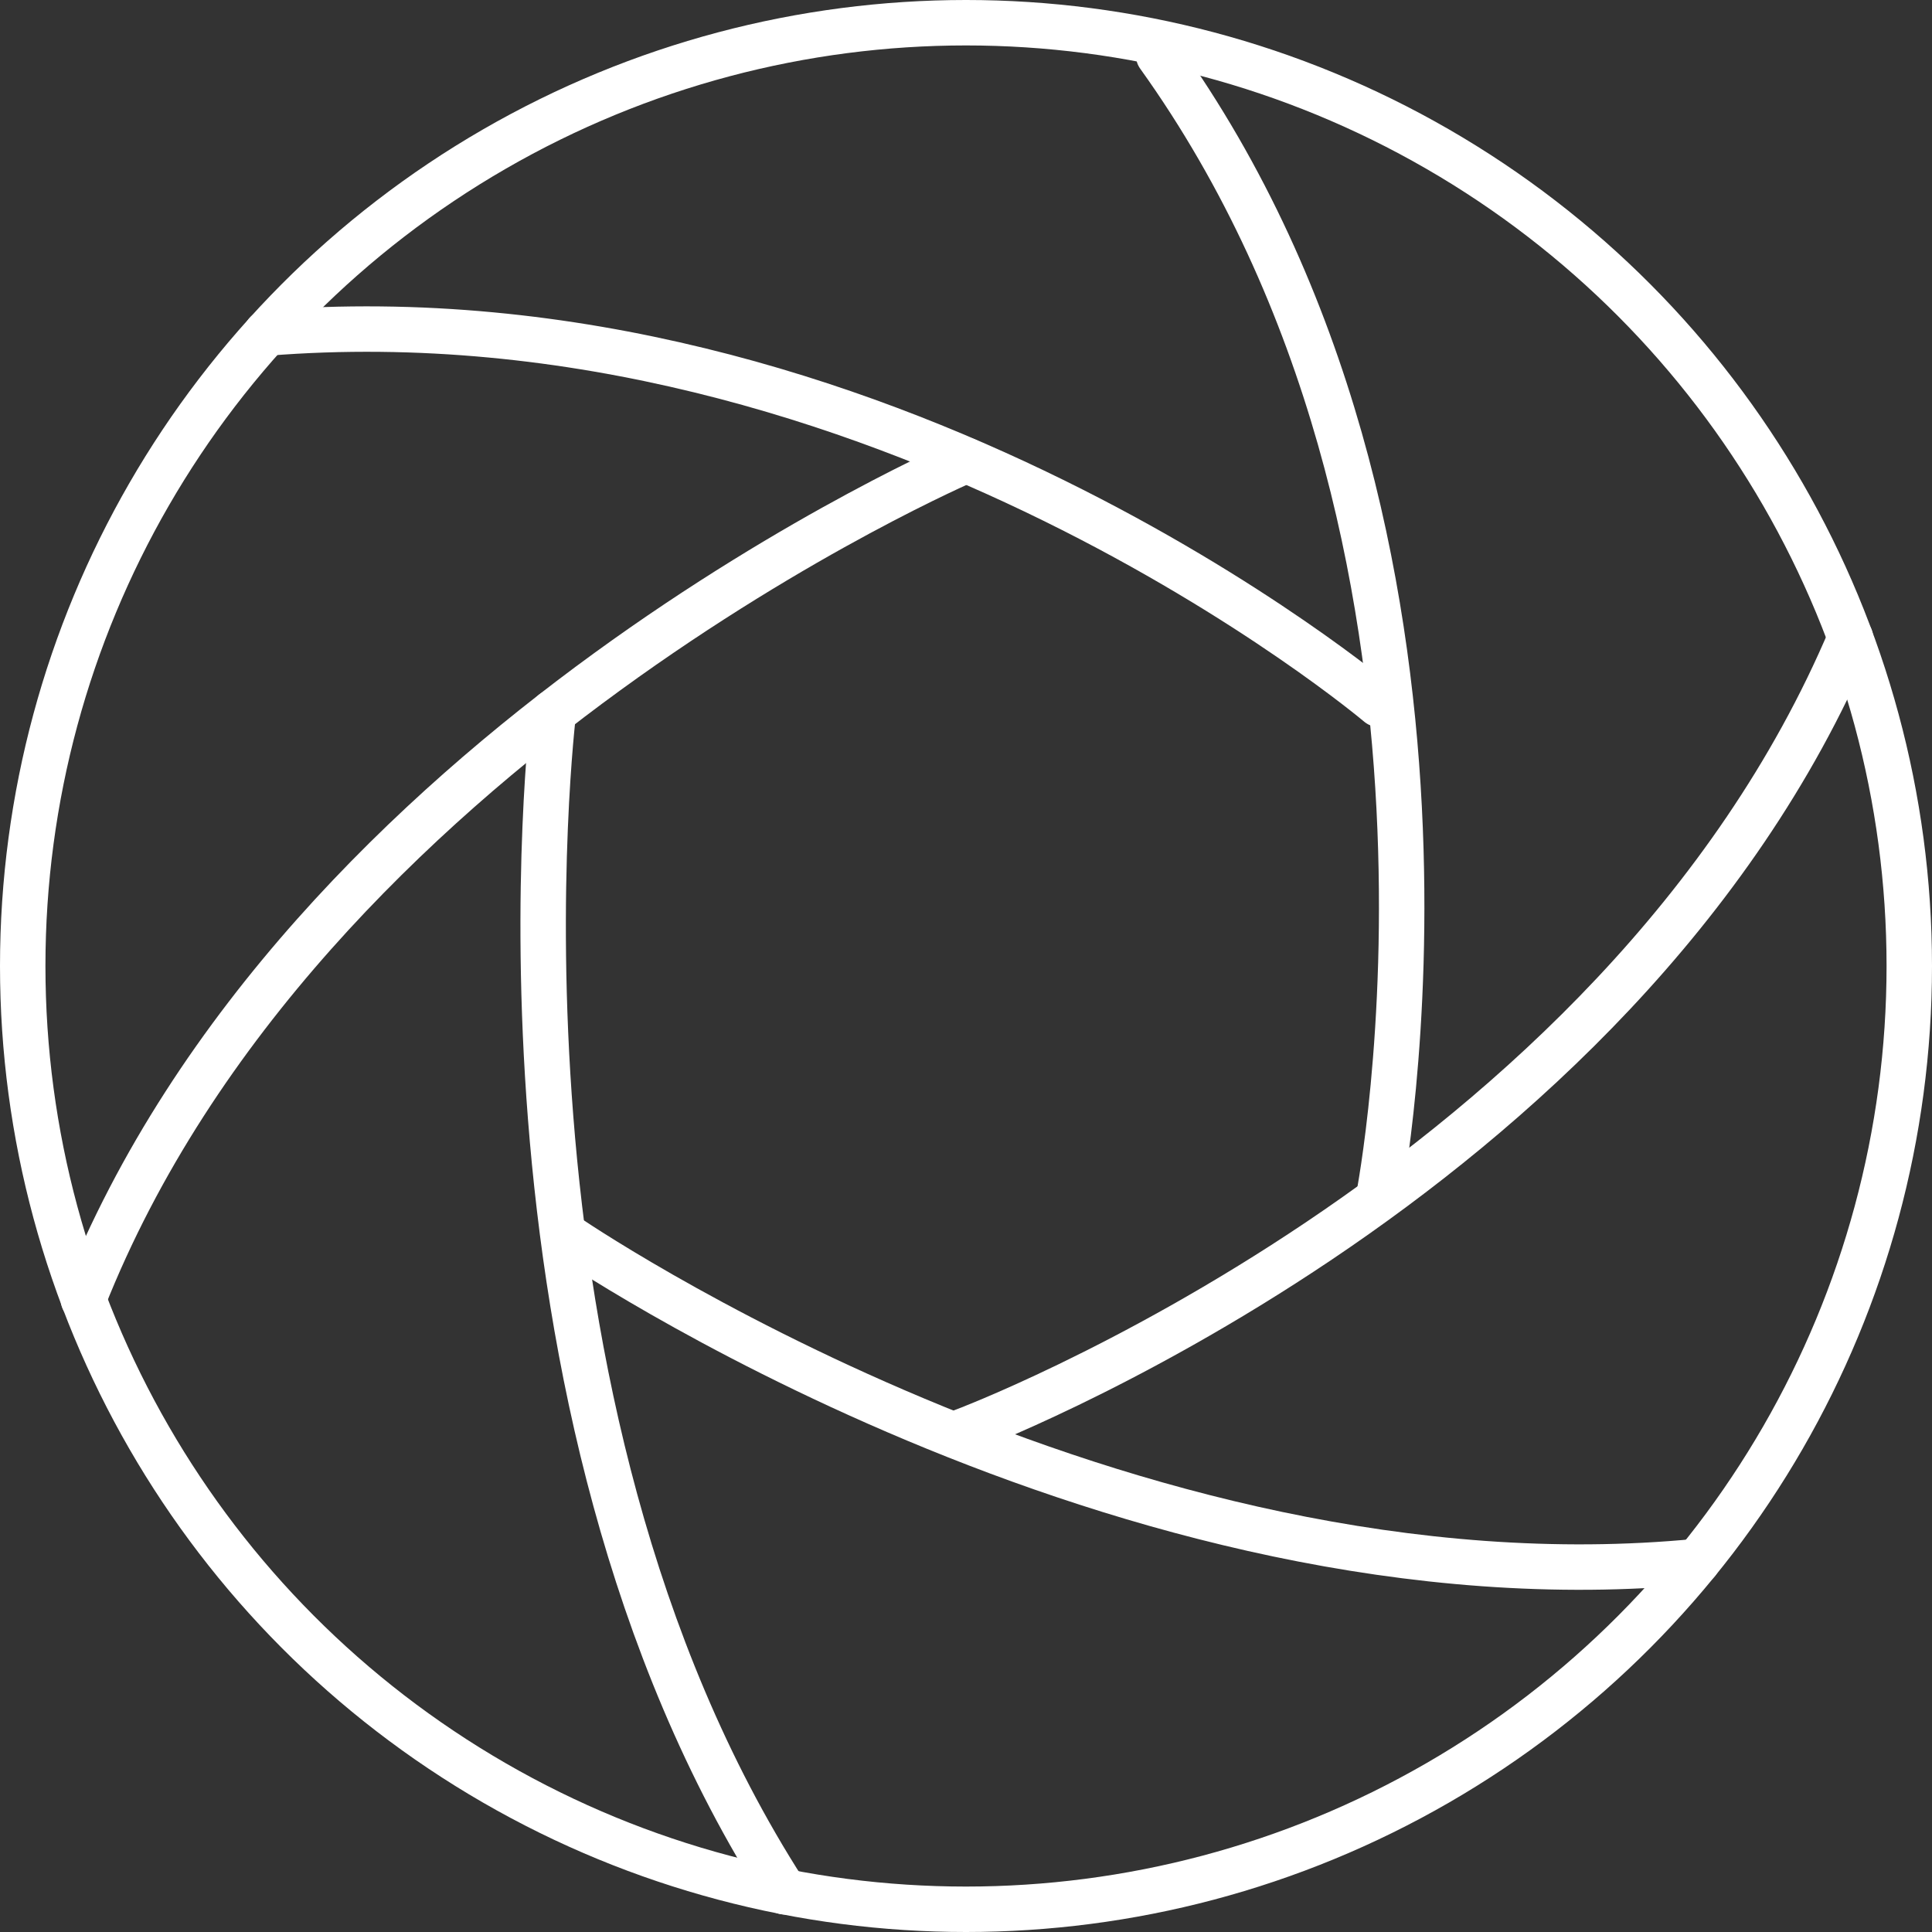
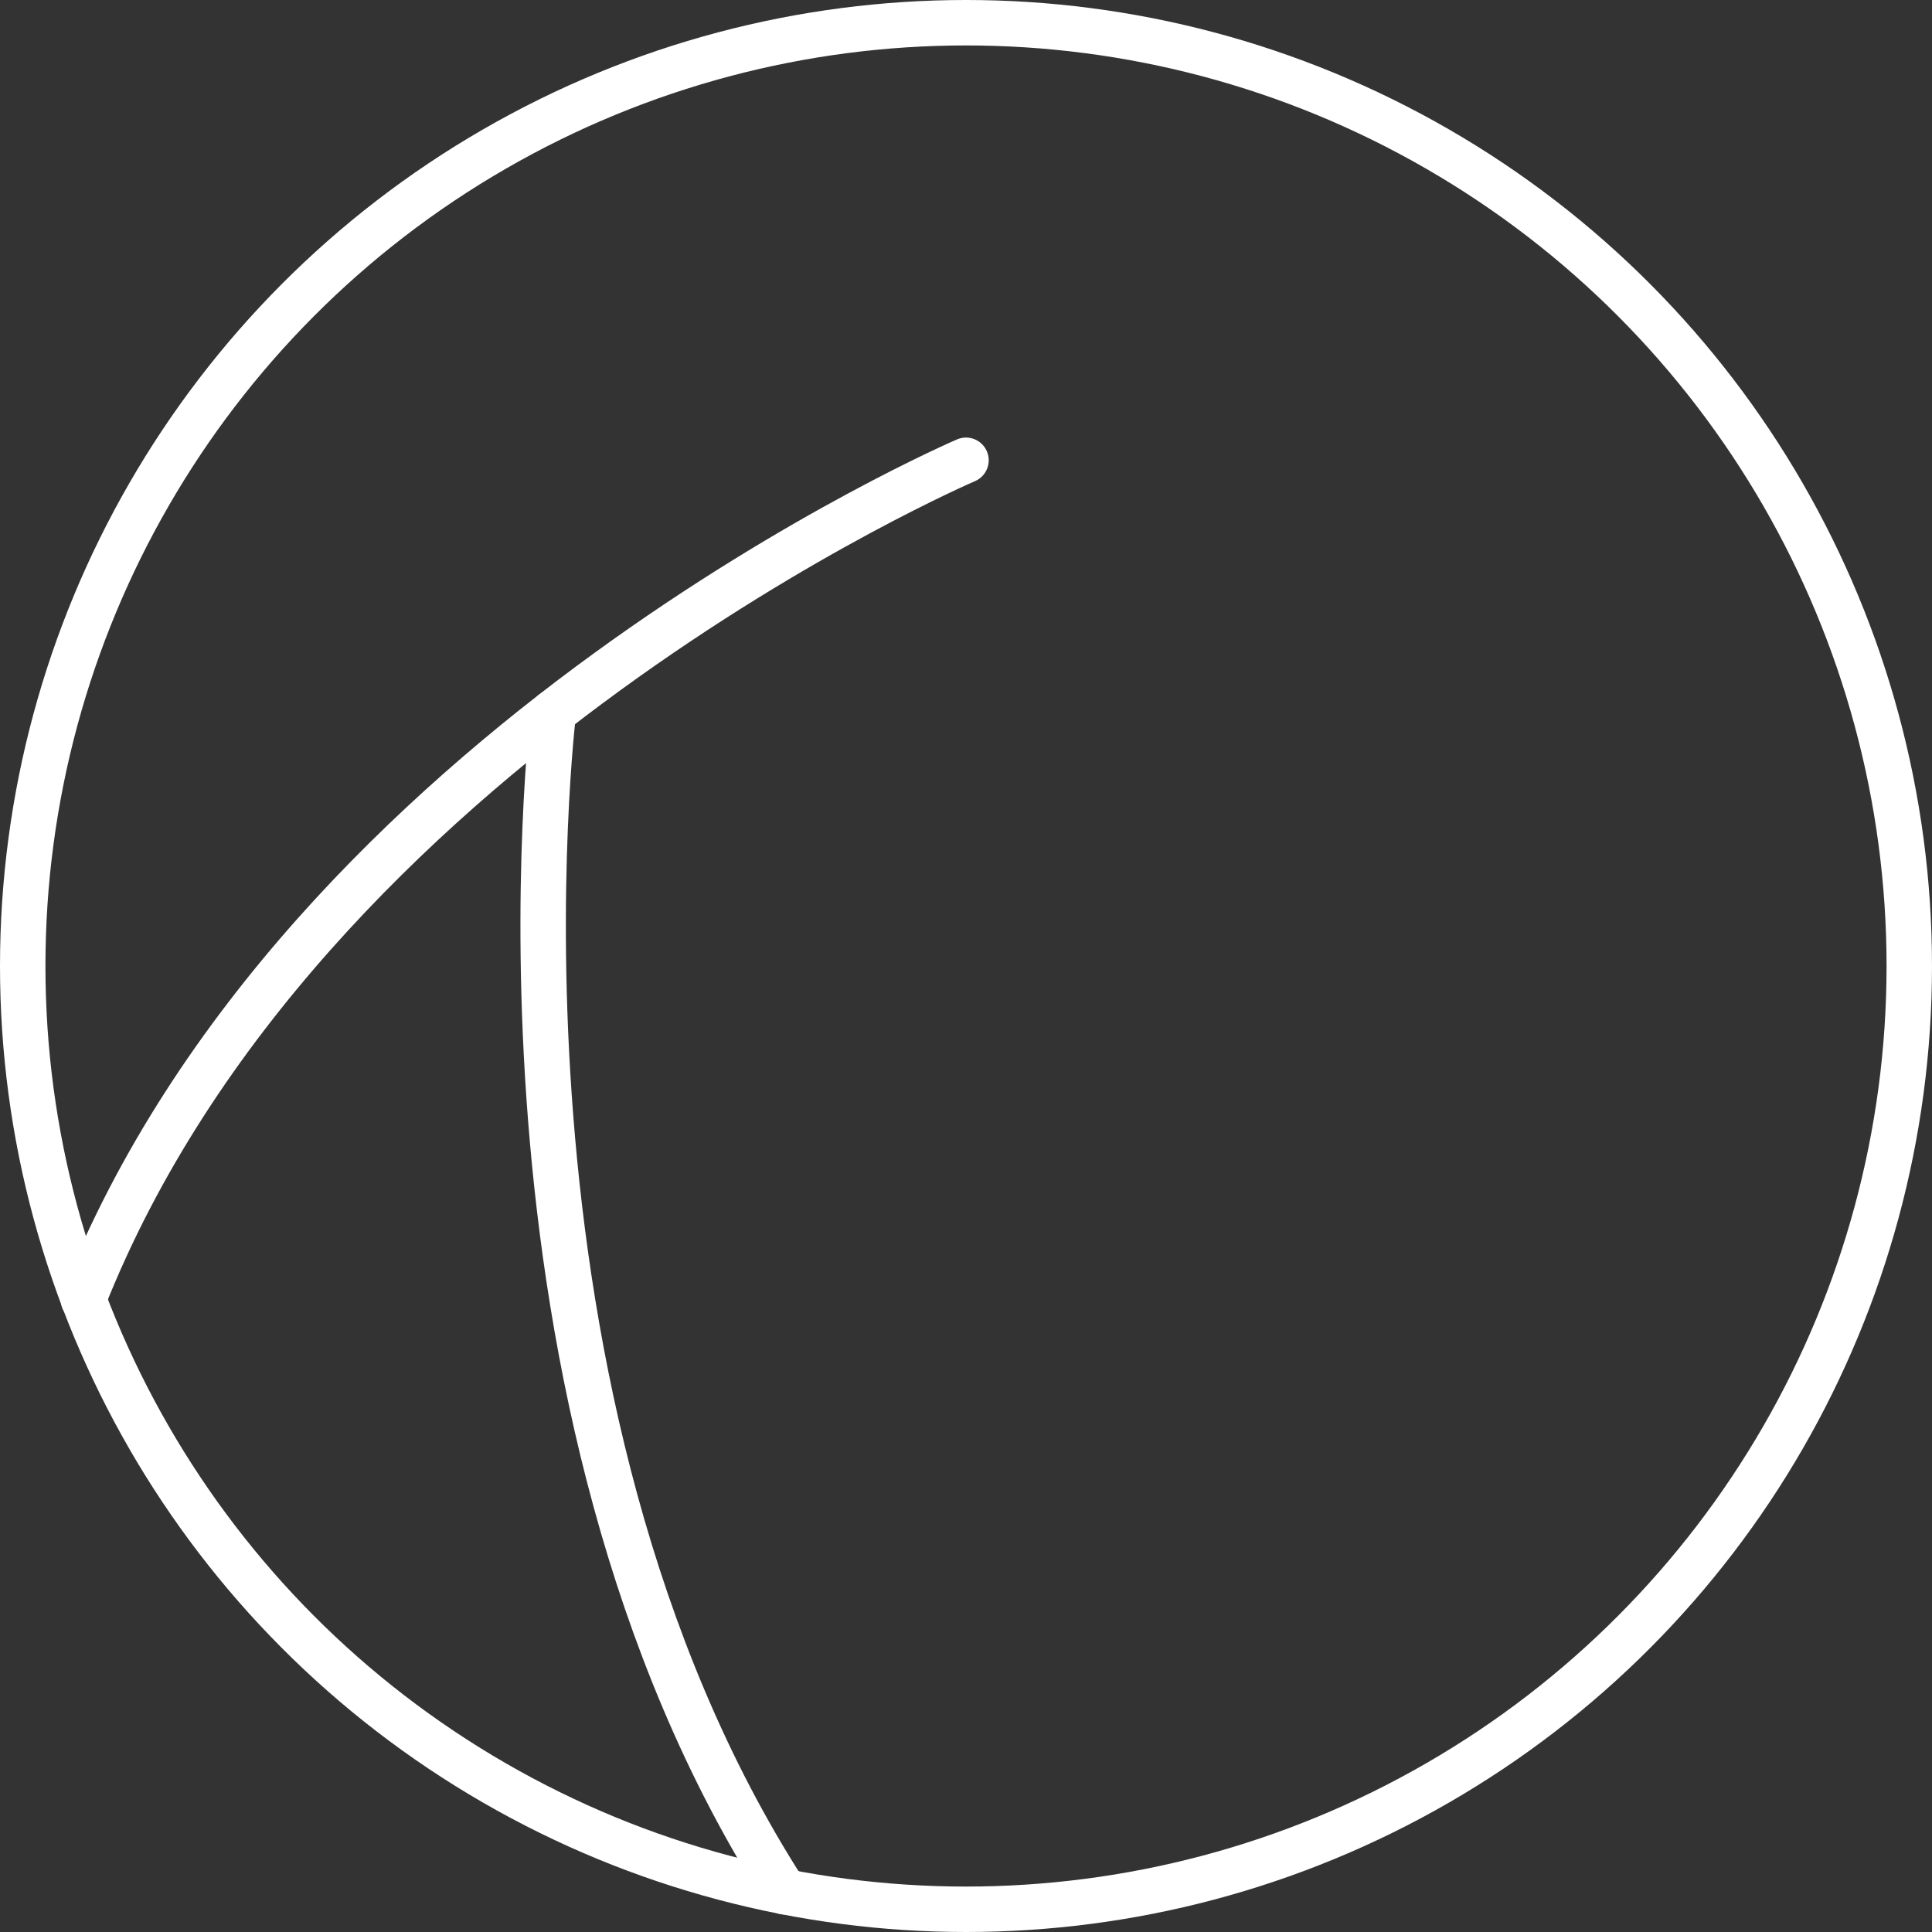
<svg xmlns="http://www.w3.org/2000/svg" viewBox="0 0 85.04 85.04">
  <rect x="0" y="0" width="85.04" height="85.04" fill="#333333" stroke="none" />
  <defs>
    <style>.cls-1{fill:none;stroke:#fff;stroke-linecap:round;stroke-linejoin:round;stroke-width:2px;}</style>
  </defs>
  <g id="Layer_2" data-name="Layer 2">
    <g id="Layer_1-2" data-name="Layer 1">
      <circle class="cls-1" cx="42.52" cy="42.52" r="41.52" />
-       <path class="cls-1" d="M60.69,31S38.8,12.5,11.73,14.66" />
      <path class="cls-1" d="M42.52,20.26S13.35,32.77,3.67,57.2" />
      <path class="cls-1" d="M24.36,31.35s-3.72,30.3,10.18,51.92" />
-       <path class="cls-1" d="M24.91,54.39S49.37,71.2,74.72,68.73" />
-       <path class="cls-1" d="M42.38,63S71.21,52.26,81.45,28.07" />
-       <path class="cls-1" d="M60.69,52.66S66.31,23.8,51,2.44" />
    </g>
  </g>
</svg>